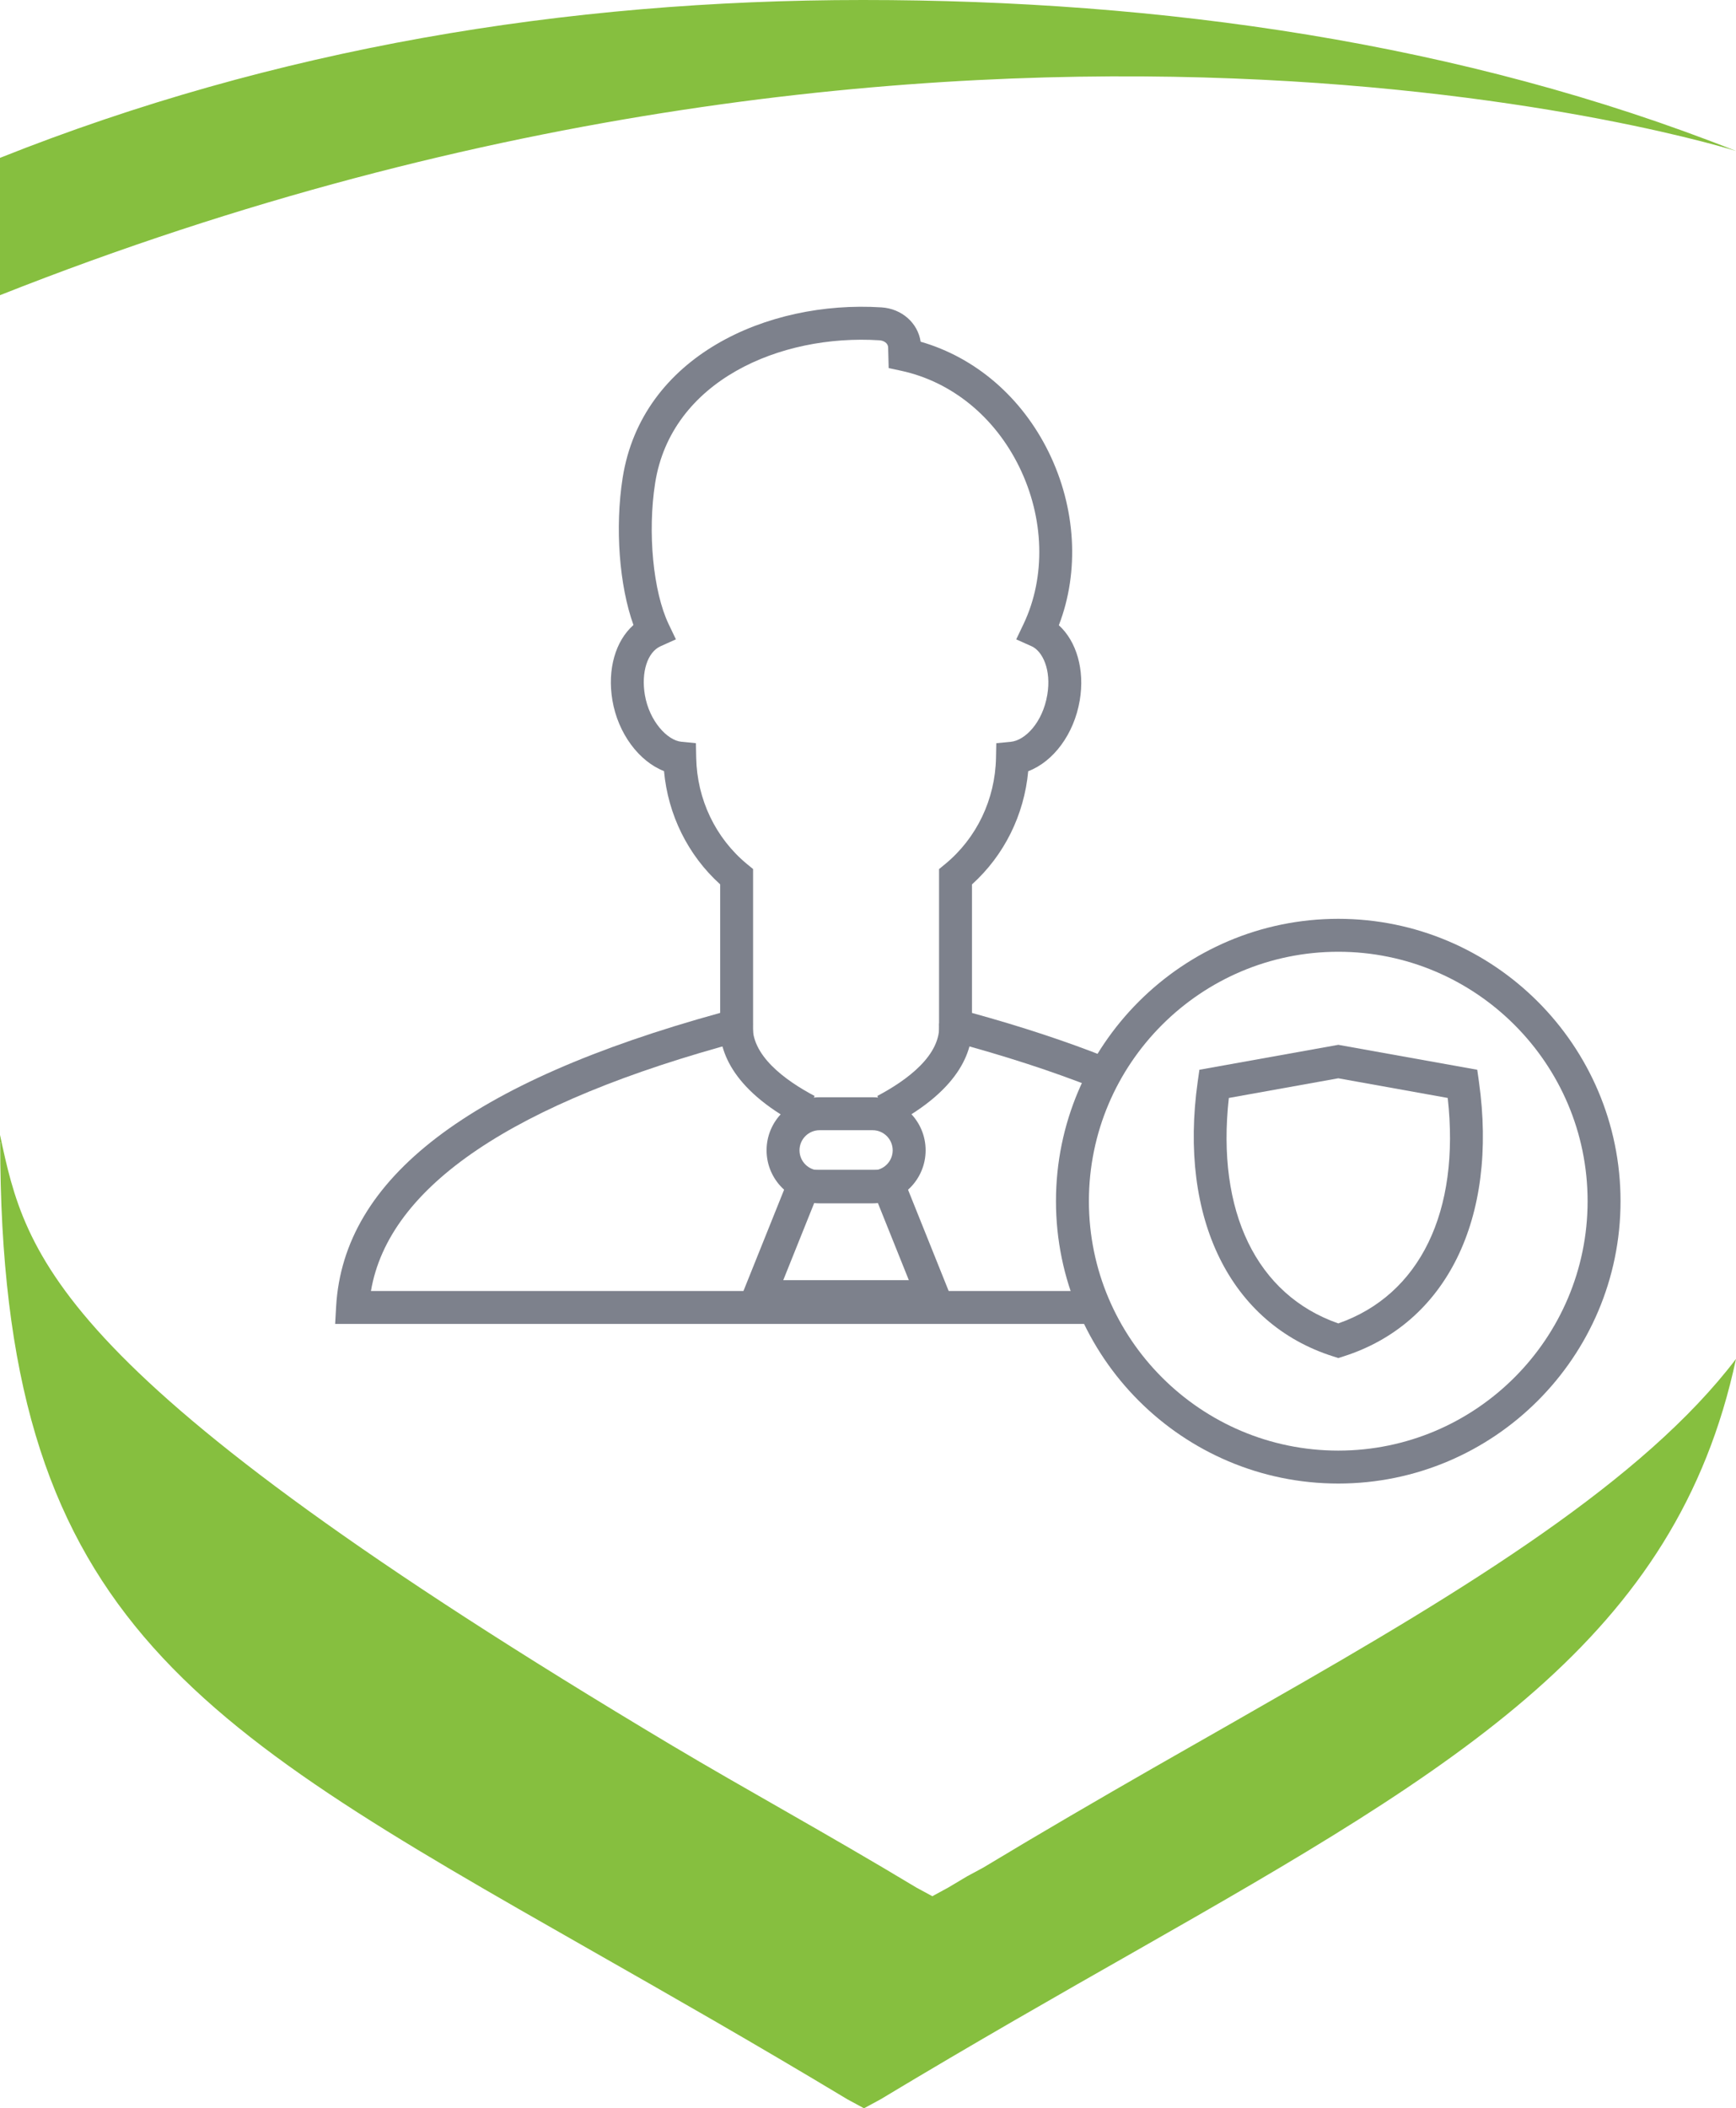
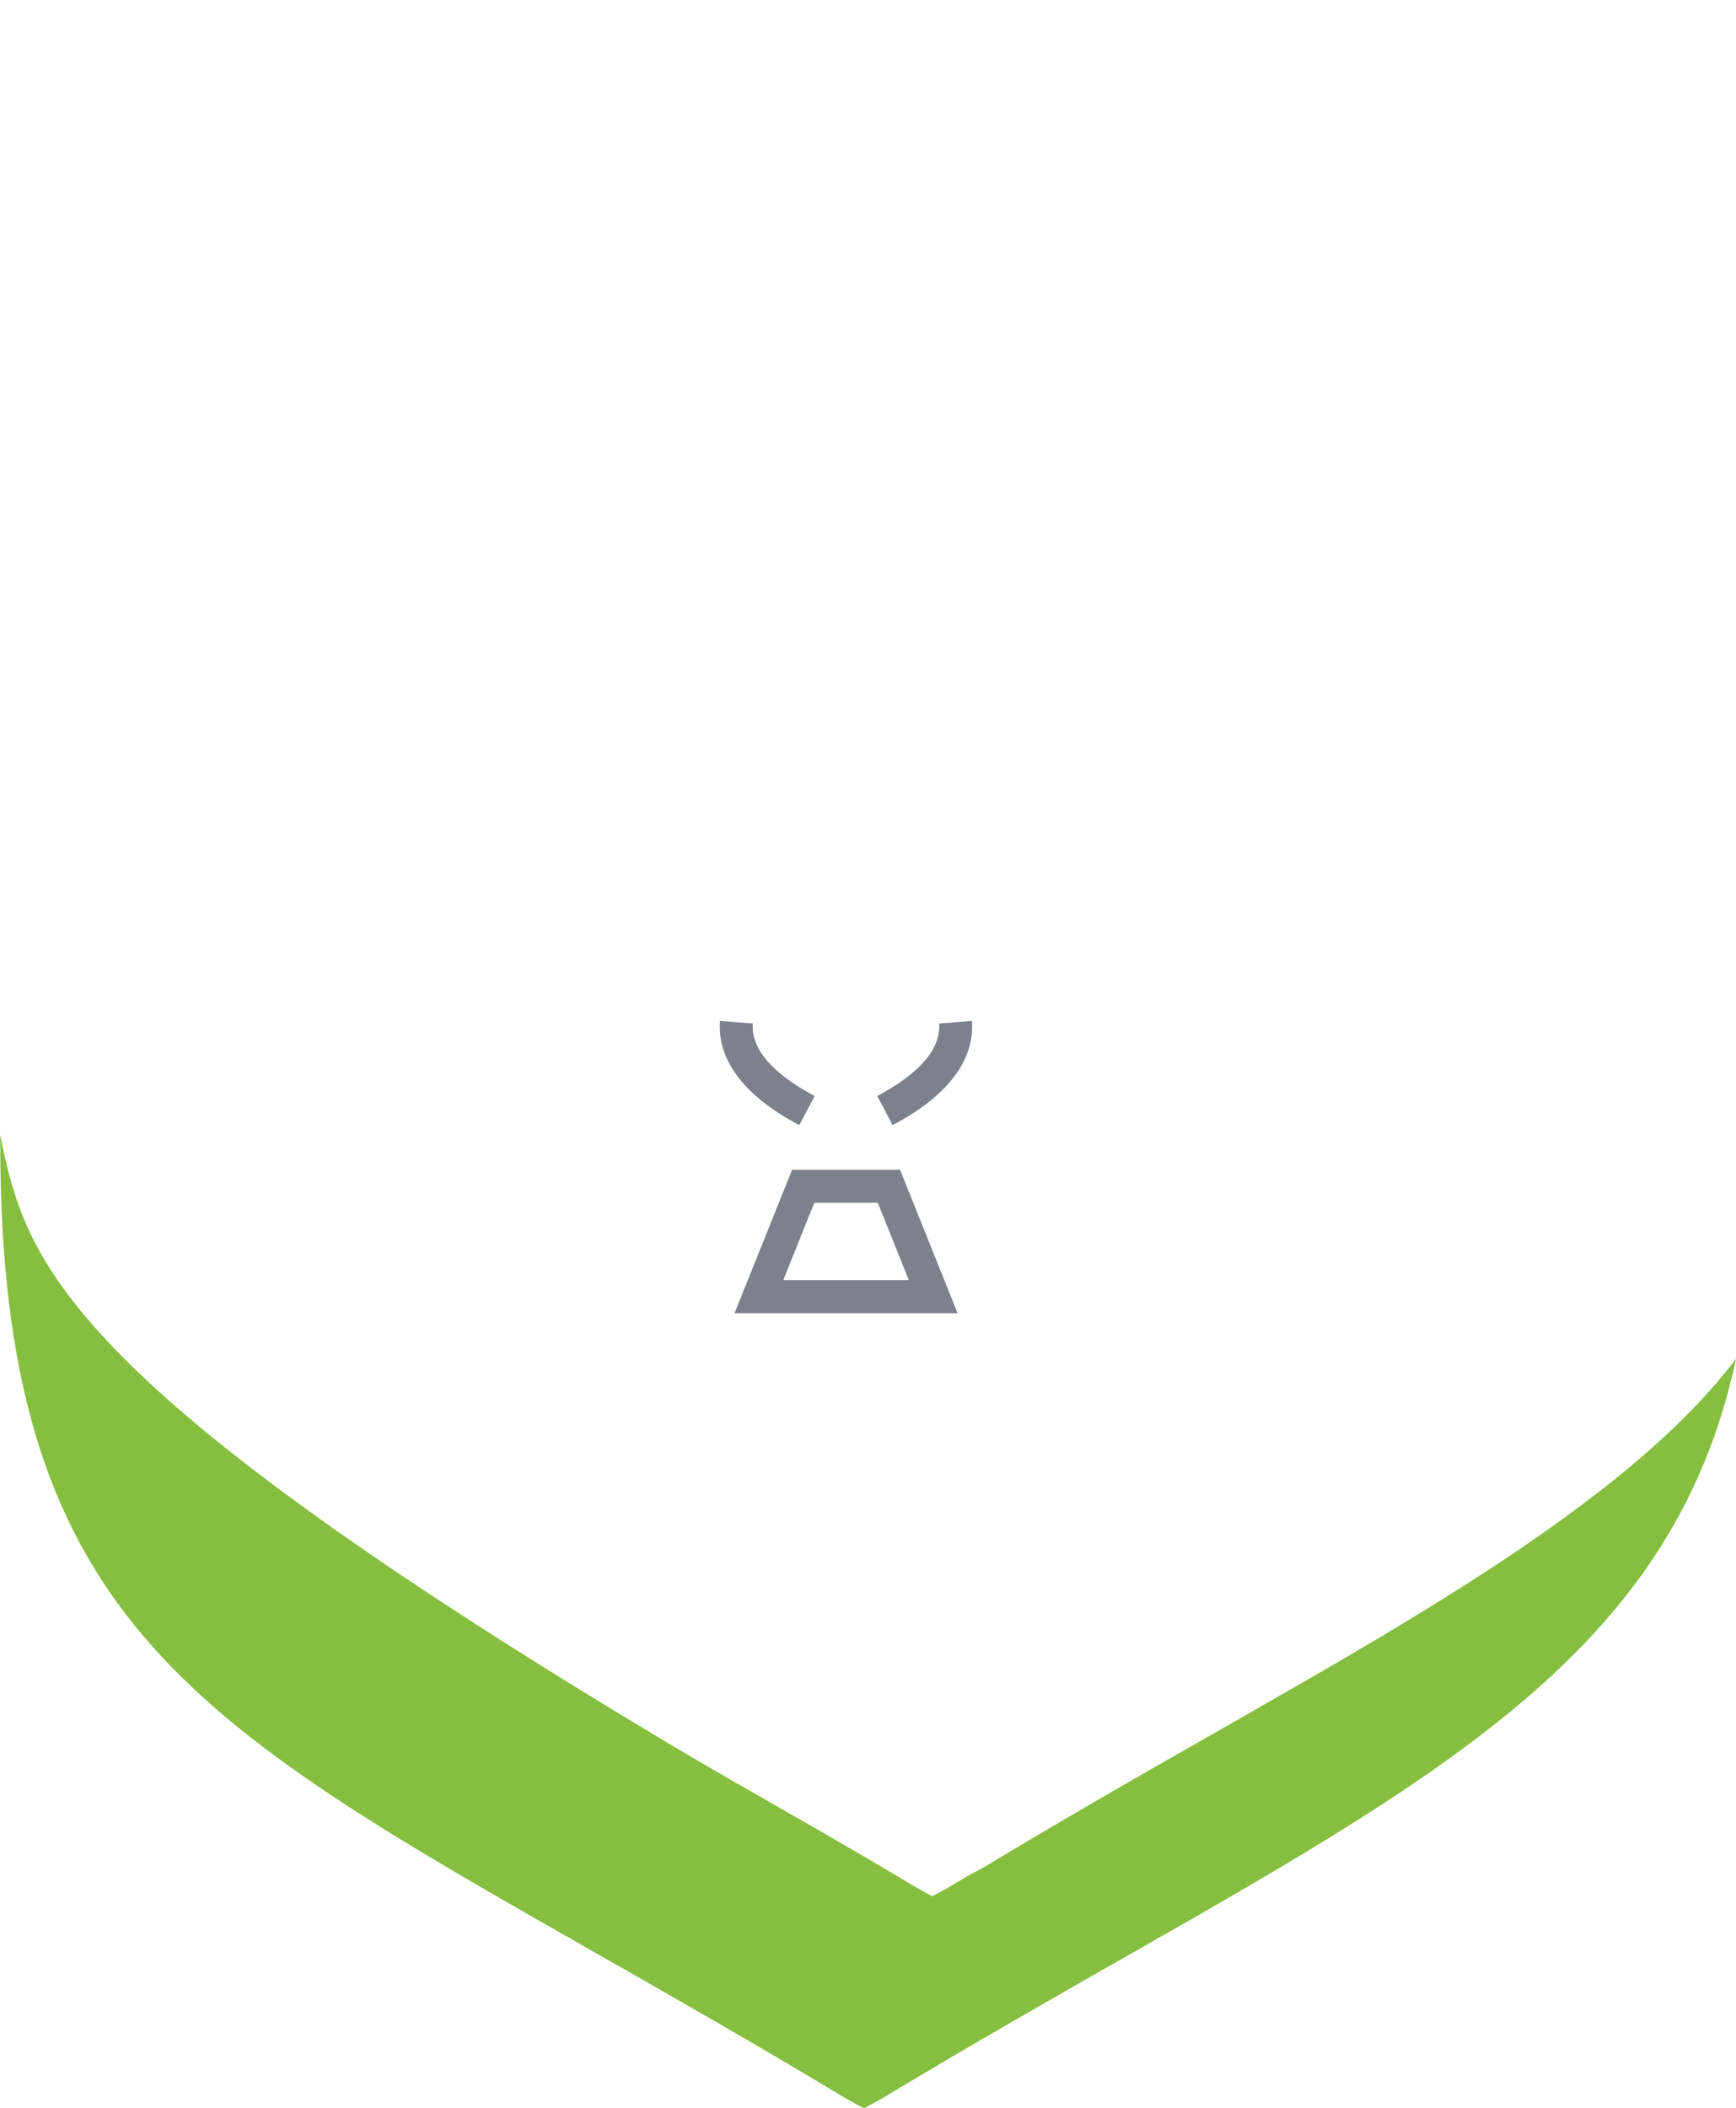
<svg xmlns="http://www.w3.org/2000/svg" version="1.1" x="0px" y="0px" width="52.711px" height="64px" viewBox="0 0 52.711 64" enable-background="new 0 0 52.711 64" xml:space="preserve">
  <g id="Layer_4" display="none">
</g>
  <g id="Layer_5">
    <g>
      <g>
-         <path fill="#86BF3F" d="M52.711,4.583C44.398,1.289,35.223,0,26.205,0C17.15,0,8.336,1.473,0,4.792v4.169     C29.576-2.746,52.711,4.583,52.711,4.583" />
        <path fill="#86BF3F" d="M38.475,51.692c-0.732,0.421-1.48,0.849-2.27,1.298c-0.391,0.222-0.801,0.456-1.209,0.69     c-1.609,0.923-3.322,1.917-5.145,3.016l-0.484,0.261c-0.193,0.115-0.379,0.224-0.576,0.343l-0.482,0.262l-0.484-0.262     c-2.717-1.637-5.24-3.013-7.414-4.31C1.5,41.703,0.797,38.15,0,34.453v0.211h0.006c0,14.327,5.639,17.538,17.996,24.572     c2.295,1.306,4.896,2.787,7.729,4.492L26.234,64l0.502-0.272c2.834-1.706,5.434-3.187,7.729-4.492     c9.934-5.655,16.436-9.51,18.246-17.984C49.914,44.931,44.609,48.197,38.475,51.692z" />
      </g>
      <g>
        <g>
          <path fill="#7D818C" d="M27.103,34.155l-0.467-0.884c0.898-0.475,1.954-1.242,1.878-2.201l0.996-0.079      C29.576,31.82,29.212,33.041,27.103,34.155z" />
        </g>
        <g>
          <path fill="#7D818C" d="M24.269,34.155c-2.106-1.112-2.472-2.334-2.407-3.163l0.996,0.077c-0.074,0.96,0.98,1.727,1.878,2.202      L24.269,34.155z" />
        </g>
        <g>
-           <path fill="#7D818C" d="M33.143,40.19H10.176l0.03-0.528c0.223-3.896,4.038-6.813,11.661-8.914v-3.902      c-0.978-0.884-1.584-2.11-1.705-3.438c-0.758-0.294-1.396-1.141-1.567-2.147c-0.159-0.946,0.093-1.803,0.639-2.288      c-0.429-1.191-0.566-2.949-0.329-4.462c0.579-3.696,4.394-5.402,7.86-5.18c0.618,0.039,1.105,0.475,1.189,1.042      c1.665,0.479,3.068,1.683,3.888,3.353c0.83,1.692,0.938,3.624,0.308,5.254c0.537,0.488,0.792,1.354,0.635,2.281      c-0.173,1.025-0.801,1.861-1.565,2.15c-0.122,1.327-0.729,2.553-1.707,3.436v3.902c1.513,0.417,2.888,0.871,4.093,1.351      l-0.369,0.929c-1.268-0.504-2.731-0.98-4.354-1.415l-0.37-0.099v-5.133l0.183-0.15c0.957-0.787,1.521-1.963,1.546-3.227      l0.009-0.444l0.442-0.043c0.434-0.042,0.965-0.586,1.106-1.424c0.13-0.763-0.147-1.329-0.475-1.476l-0.468-0.209l0.221-0.463      c0.683-1.433,0.634-3.219-0.132-4.779c-0.745-1.518-2.05-2.579-3.578-2.911l-0.384-0.083l-0.016-0.625      c-0.003-0.134-0.136-0.21-0.266-0.218c-3.017-0.193-6.322,1.233-6.809,4.336c-0.233,1.491-0.062,3.291,0.41,4.28l0.221,0.462      l-0.467,0.21c-0.396,0.178-0.592,0.784-0.476,1.476c0.136,0.8,0.683,1.382,1.108,1.423l0.442,0.043l0.009,0.444      c0.025,1.264,0.588,2.439,1.544,3.227l0.183,0.15v5.133l-0.371,0.099c-6.917,1.853-10.691,4.4-11.232,7.577h21.879V40.19z" />
-         </g>
+           </g>
        <g>
          <path fill="#7D818C" d="M29.075,39.862h-6.771l1.747-4.352h3.277L29.075,39.862z M23.782,38.862h3.814l-0.944-2.352h-1.926      L23.782,38.862z" />
        </g>
        <g>
-           <path fill="#7D818C" d="M26.496,36.529h-1.611c-0.888,0-1.609-0.722-1.609-1.61s0.722-1.61,1.609-1.61h1.611      c0.888,0,1.609,0.722,1.609,1.61S27.384,36.529,26.496,36.529z M24.885,34.309c-0.336,0-0.609,0.273-0.609,0.61      s0.273,0.61,0.609,0.61h1.611c0.336,0,0.609-0.273,0.609-0.61s-0.273-0.61-0.609-0.61H24.885z" />
-         </g>
+           </g>
        <g>
-           <path fill="#7D818C" d="M40.635,45.035c-4.727,0-8.572-3.845-8.572-8.572c0-4.726,3.846-8.571,8.572-8.571      c4.726,0,8.57,3.845,8.57,8.571C49.205,41.19,45.36,45.035,40.635,45.035z M40.635,28.892c-4.176,0-7.572,3.396-7.572,7.571      c0,4.175,3.396,7.572,7.572,7.572c4.174,0,7.57-3.397,7.57-7.572C48.205,32.288,44.809,28.892,40.635,28.892z" />
-         </g>
+           </g>
        <g>
-           <path fill="#7D818C" d="M40.635,41.225l-0.15-0.048c-3.127-0.987-4.705-4.185-4.118-8.345l0.051-0.358l4.218-0.757l4.218,0.757      l0.051,0.358c0.587,4.159-0.991,7.356-4.118,8.345L40.635,41.225z M37.312,33.33c-0.385,3.446,0.842,5.978,3.323,6.844      c2.481-0.867,3.707-3.399,3.323-6.844l-3.323-0.597L37.312,33.33z" />
-         </g>
+           </g>
      </g>
    </g>
  </g>
  <g id="Bootstrap_4_Grid_1_">
    <g id="Columns_1_" opacity="0.161">
	</g>
  </g>
</svg>